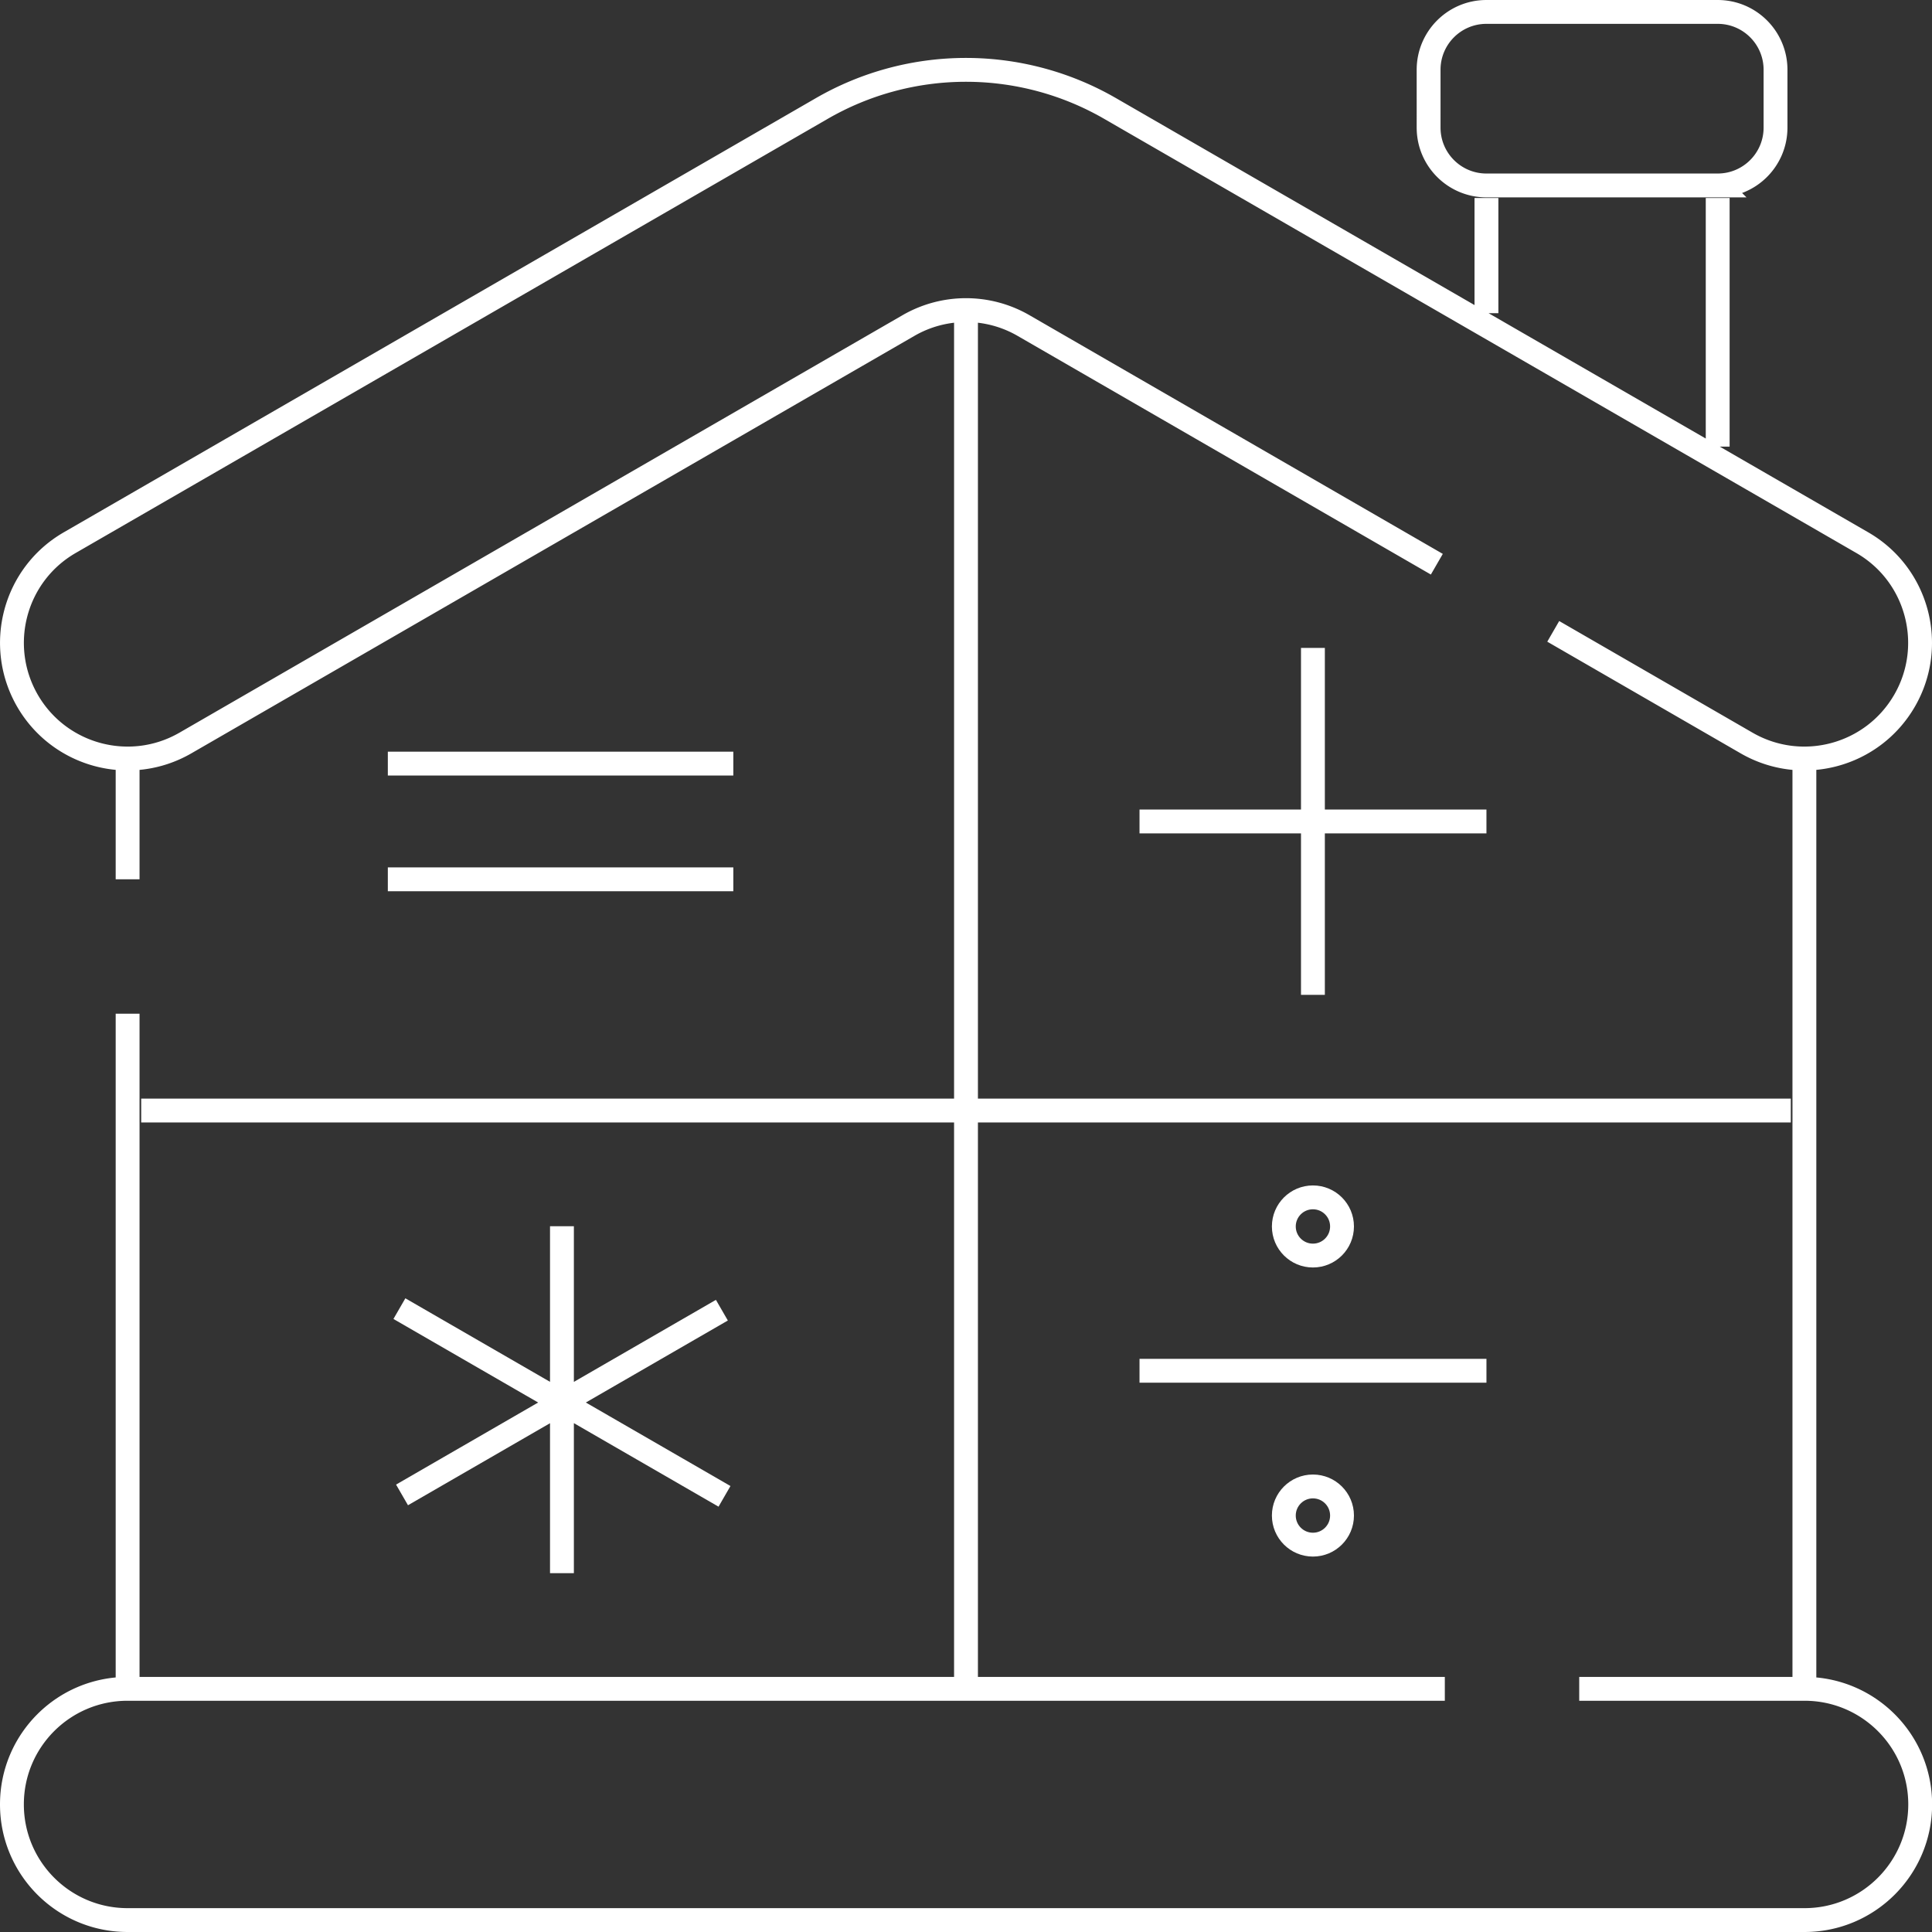
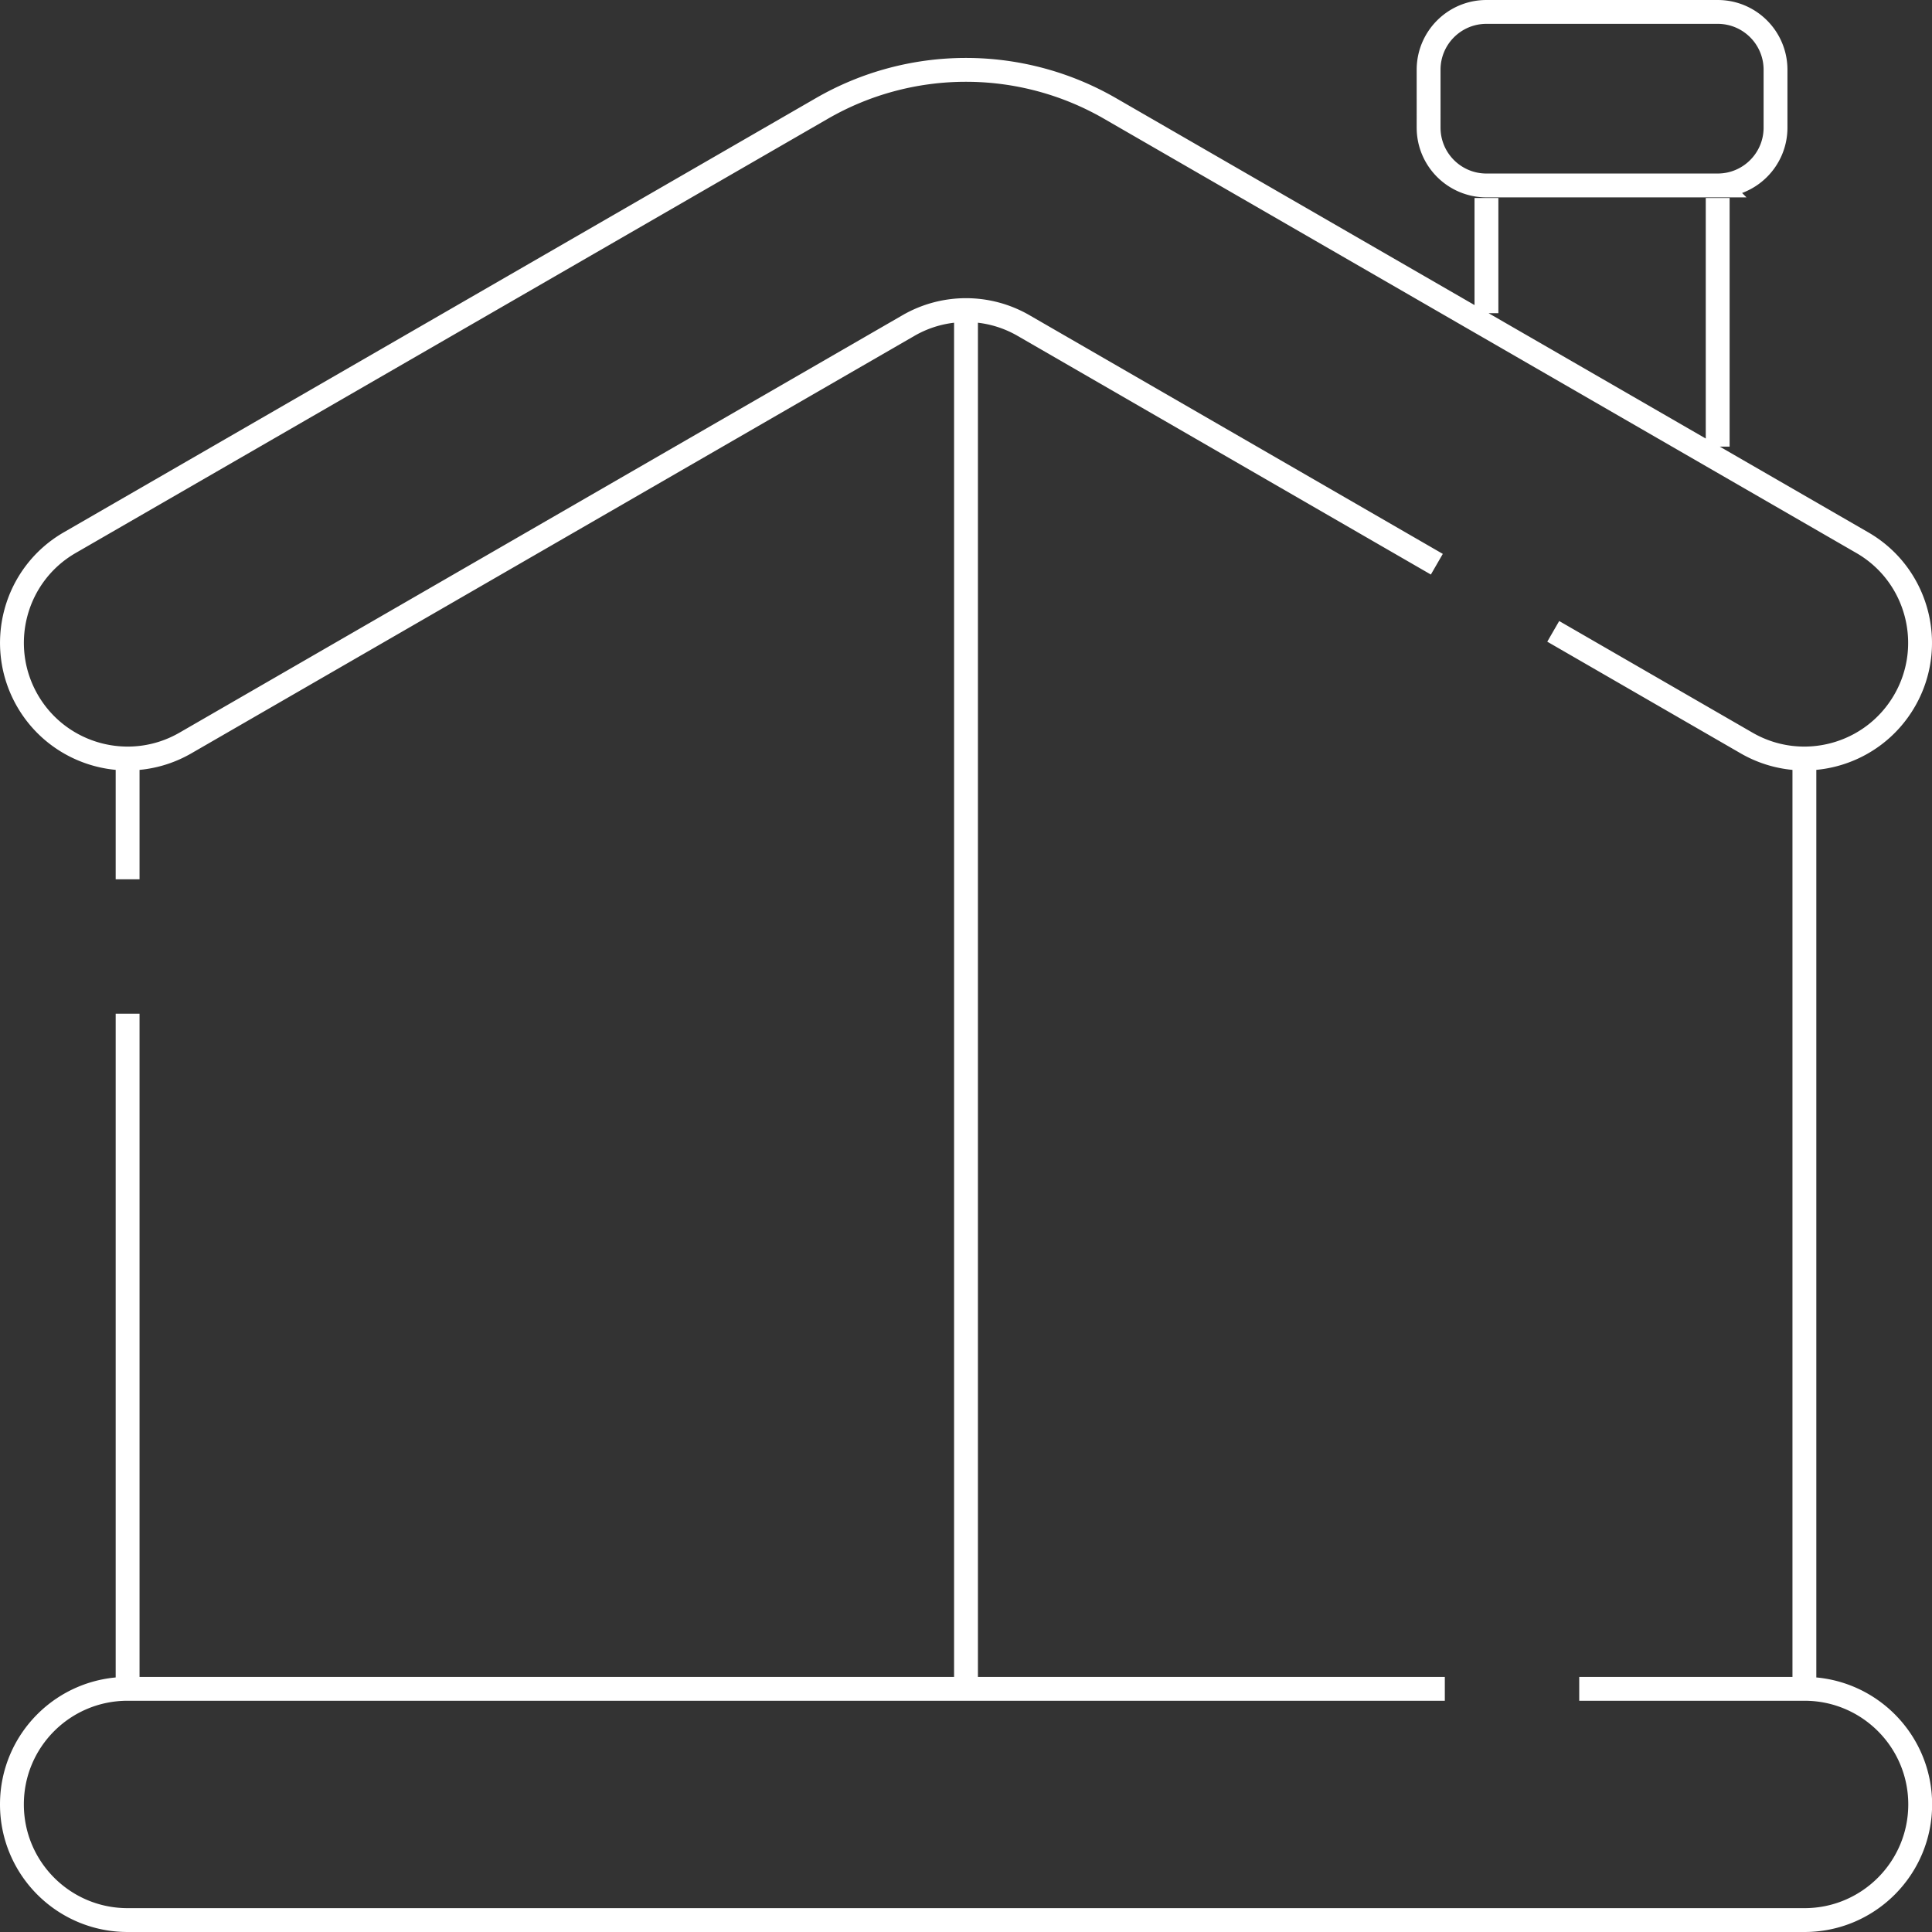
<svg xmlns="http://www.w3.org/2000/svg" id="Layer_2" viewBox="0 0 162 162">
  <rect x="0" y="0" width="162" height="162" fill="#333333" stroke="none" />
  <defs>
    <style>.cls-1{fill:none;stroke:#fff;stroke-miterlimit:10;stroke-width:2px}</style>
  </defs>
  <g id="Layer_1-2">
    <path class="cls-1" d="M124.64 26.26V16.6m19.39 20.85V16.6M10.7 73.73v-9.18m0 76.11V85m140.6 55.65v-76.1M81 140.92V26.46m49.24 26.48 16.21 9.36c4.64 2.68 10.57 1.09 13.25-3.55 2.66-4.6 1.12-10.56-3.55-13.25L93.07 9.09a24.17 24.17 0 0 0-24.15 0L5.85 45.5C1.19 48.19-.36 54.13 2.3 58.75c2.68 4.64 8.61 6.23 13.25 3.55l60.62-35a9.64 9.64 0 0 1 9.66 0l34.65 20.01m23.55-31.76h-19.39c-2.68 0-4.85-2.17-4.85-4.85V5.85c0-2.68 2.17-4.85 4.85-4.85h19.39c2.68 0 4.85 2.17 4.85 4.85v4.85c0 2.68-2.17 4.85-4.85 4.85Zm-11.61 126.06h18.89c5.36 0 9.7 4.34 9.7 9.69s-4.34 9.7-9.7 9.7H10.7c-5.36 0-9.7-4.34-9.7-9.7s4.34-9.69 9.7-9.69h110.45" />
-     <circle class="cls-1" cx="110.09" cy="102.84" r="2.44" />
-     <circle class="cls-1" cx="110.09" cy="127.08" r="2.44" />
-     <path class="cls-1" d="M61.49 64.03H32.52m28.97 9.7H32.52m92.12 41.21H95.55m14.54-60.61v29.09m14.55-14.54H95.55m-48.43 33.94v29.09m-13.63-22.18 27.26 15.74m-.22-15.61-26.82 15.49M11.84 93.12h138.32" />
  </g>
</svg>